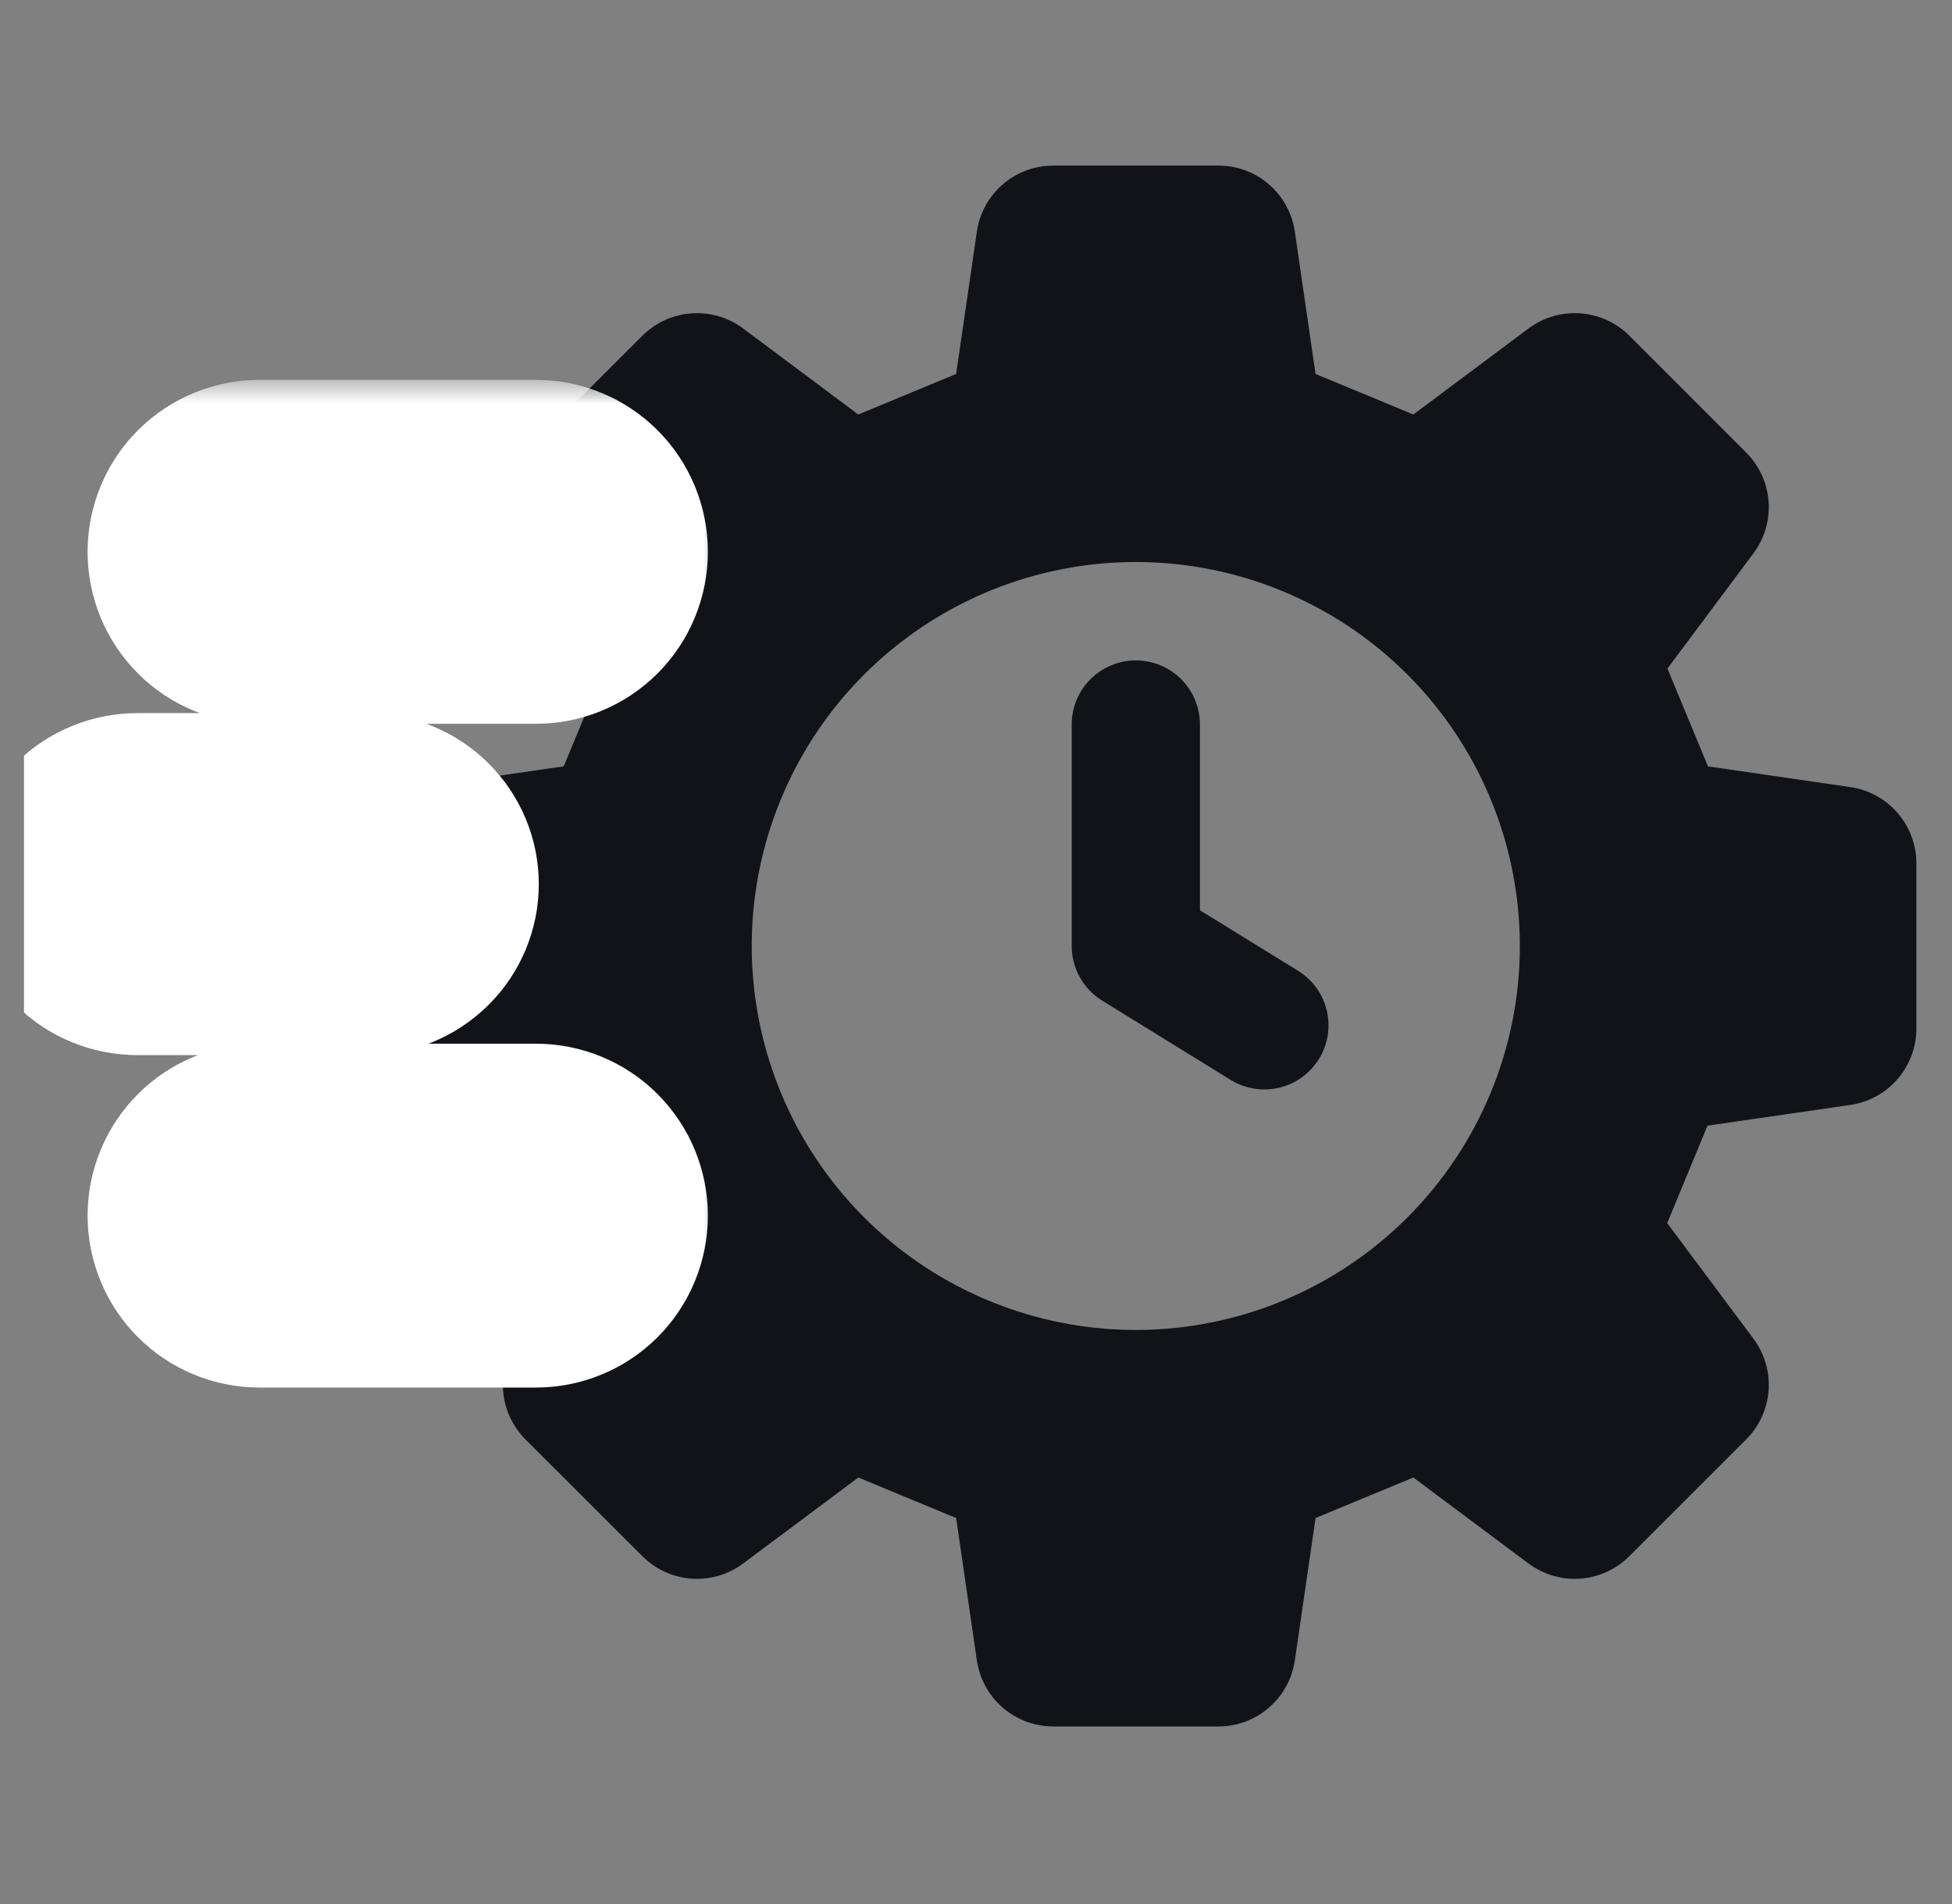
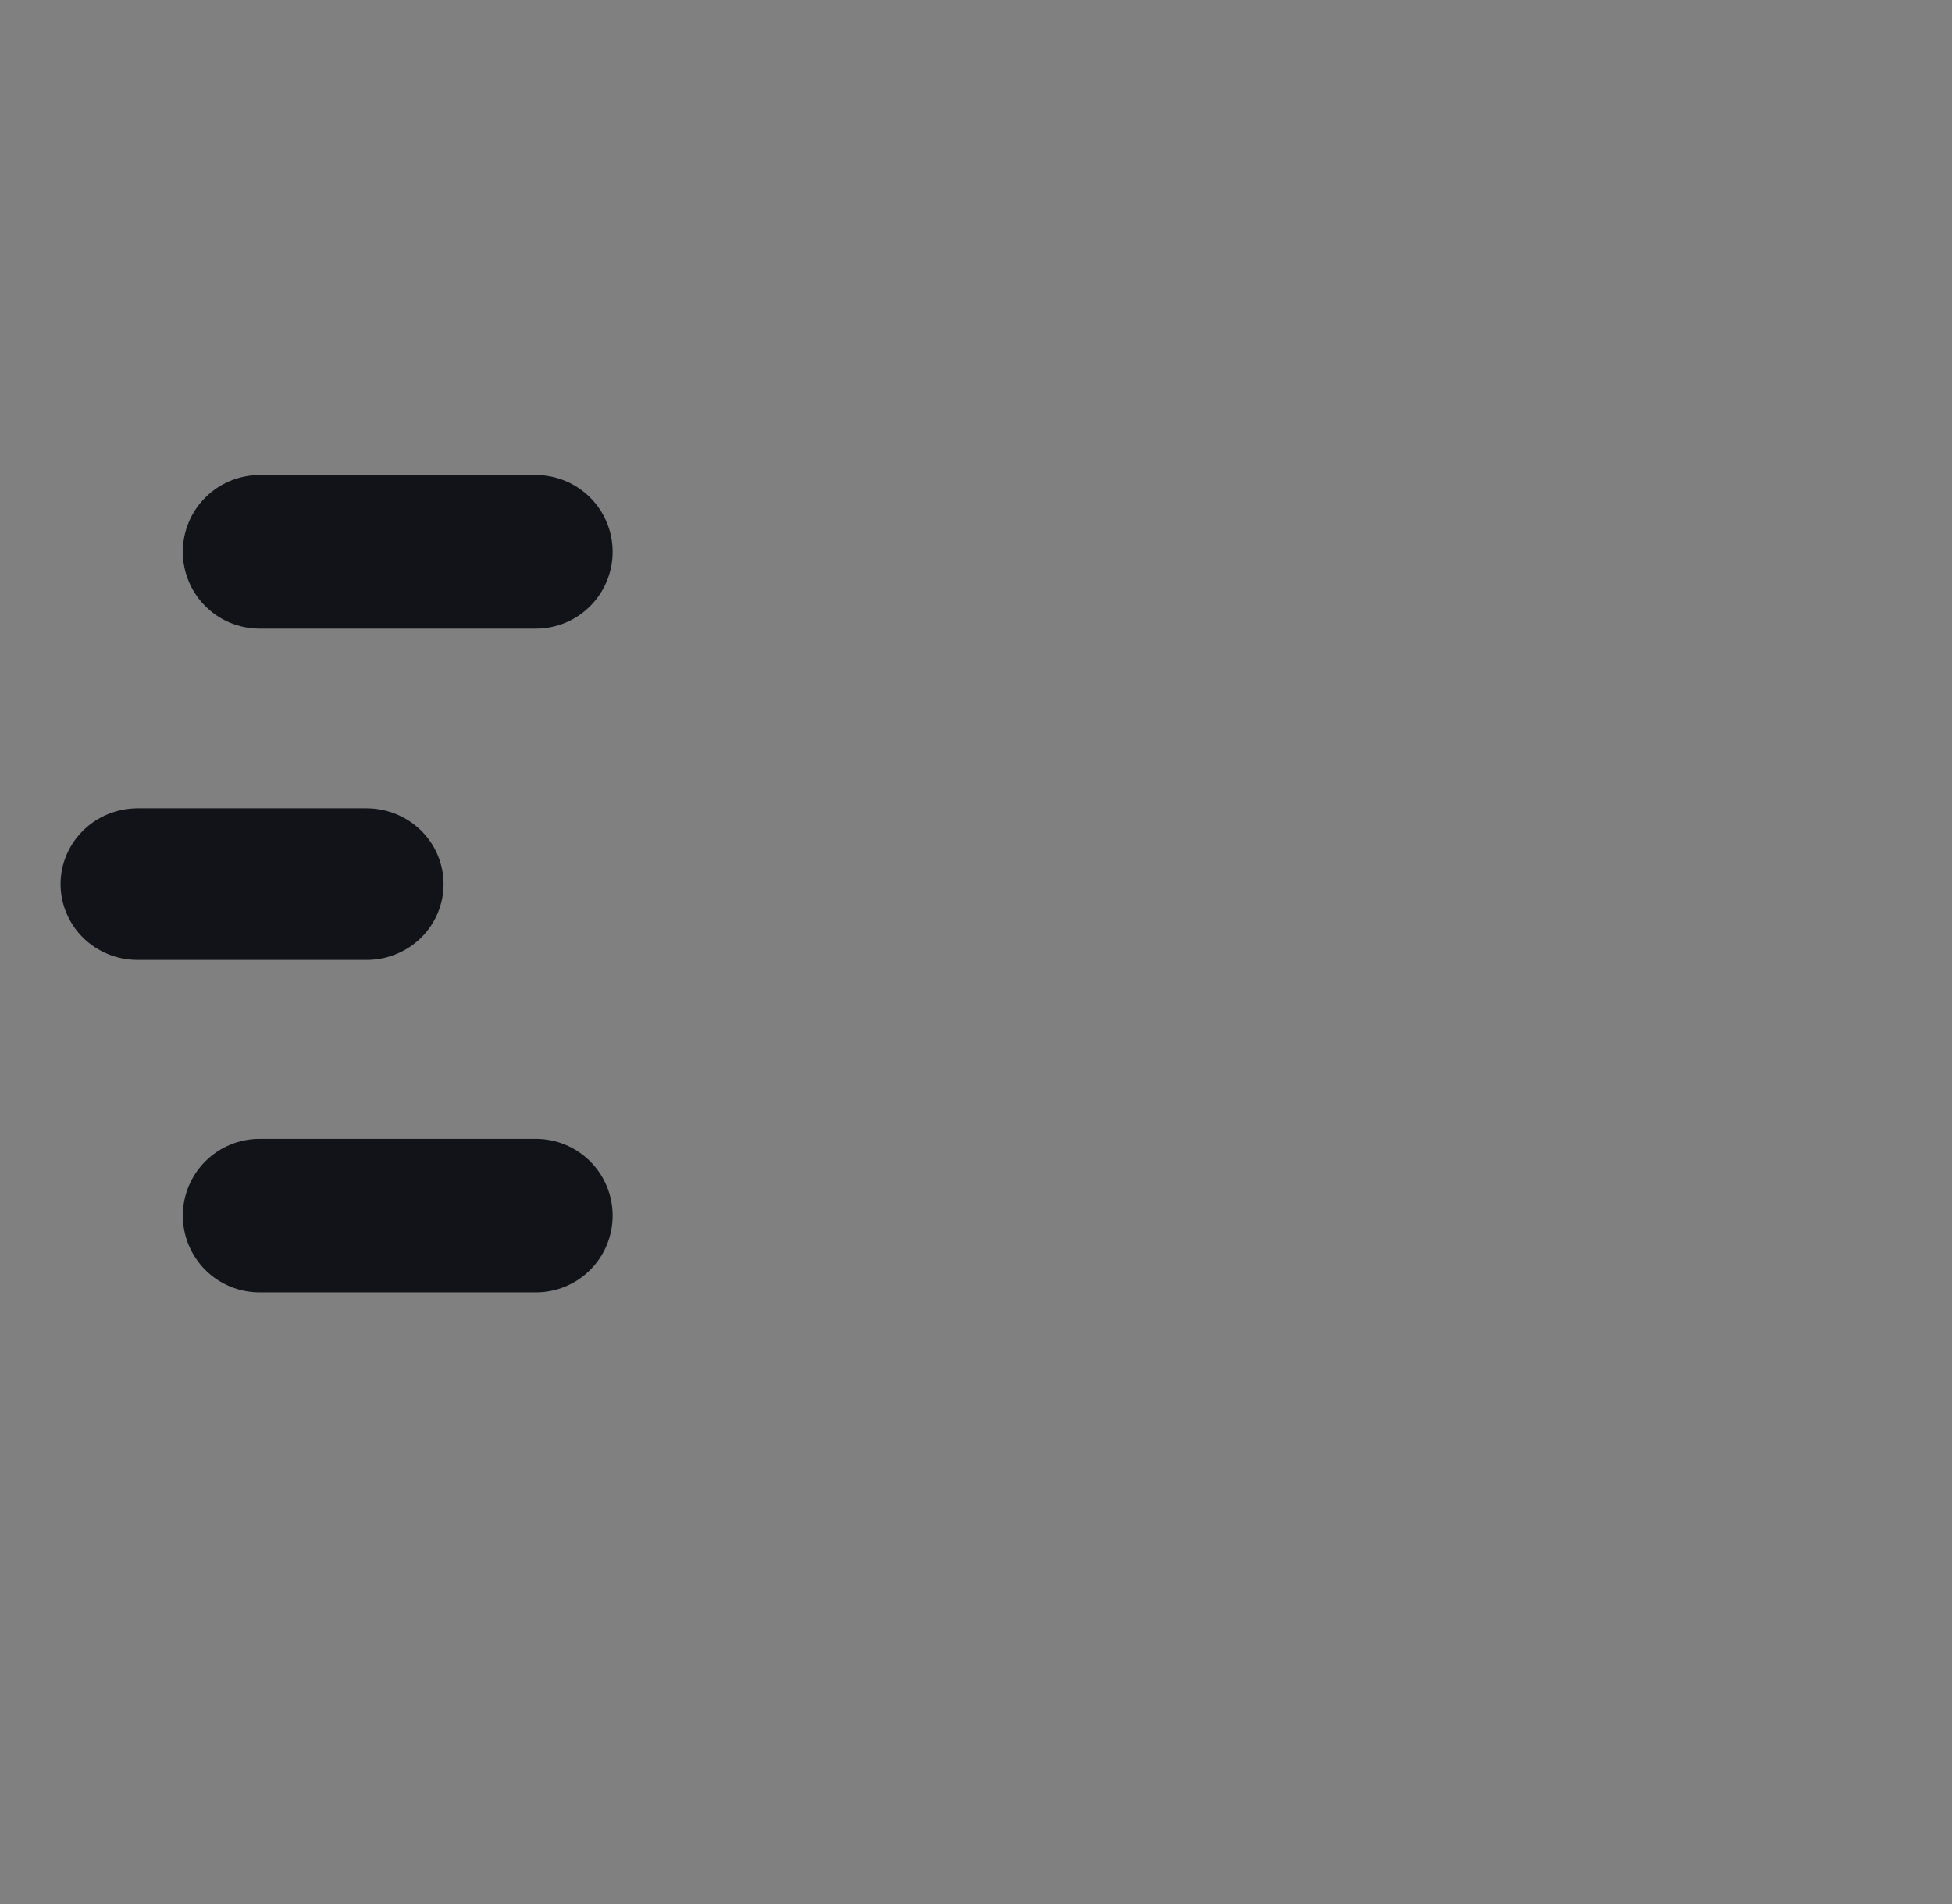
<svg xmlns="http://www.w3.org/2000/svg" width="41" height="40" viewBox="0 0 41 40" fill="none">
  <rect x="0" y="0" width="41" height="40" fill="#808080" stroke="none" />
  <g clip-path="url(#clip0_2320_2117)">
-     <path d="M27.264 20.394L25.204 19.123V15.221C25.204 14.864 25.063 14.521 24.81 14.269C24.557 14.016 24.215 13.874 23.857 13.874C23.5 13.874 23.157 14.016 22.904 14.269C22.652 14.521 22.51 14.864 22.51 15.221V19.874C22.51 20.104 22.569 20.33 22.681 20.531C22.793 20.731 22.954 20.9 23.15 21.021L25.849 22.687C26.153 22.874 26.519 22.933 26.867 22.851C27.215 22.769 27.515 22.552 27.703 22.248C27.891 21.944 27.95 21.577 27.868 21.23C27.785 20.882 27.568 20.581 27.264 20.394V20.394Z" fill="#121318" />
-     <path d="M25.592 3.479C25.982 3.478 26.359 3.618 26.653 3.873C26.948 4.128 27.141 4.481 27.197 4.867L27.632 7.856C28.538 8.231 28.78 8.331 29.686 8.708L32.106 6.9C32.419 6.667 32.805 6.555 33.193 6.583C33.582 6.611 33.948 6.777 34.224 7.053L36.677 9.507C36.952 9.782 37.119 10.148 37.148 10.537C37.176 10.926 37.063 11.312 36.83 11.624L35.023 14.045C35.398 14.951 35.499 15.194 35.874 16.1L38.863 16.535C39.249 16.591 39.602 16.784 39.856 17.078C40.111 17.372 40.252 17.748 40.252 18.138V21.608C40.252 21.998 40.111 22.374 39.856 22.669C39.602 22.964 39.249 23.157 38.863 23.213L35.865 23.648C35.491 24.551 35.392 24.794 35.018 25.696L36.829 28.123C37.062 28.436 37.176 28.822 37.148 29.211C37.119 29.6 36.951 29.966 36.676 30.241L34.223 32.692C33.947 32.968 33.582 33.136 33.193 33.164C32.805 33.192 32.419 33.08 32.106 32.847L29.686 31.04C28.78 31.415 28.538 31.516 27.632 31.891L27.197 34.881C27.141 35.266 26.948 35.619 26.653 35.874C26.359 36.129 25.982 36.27 25.592 36.27H22.123C21.733 36.269 21.356 36.129 21.061 35.874C20.767 35.619 20.574 35.266 20.518 34.881L20.083 31.891C19.177 31.516 18.934 31.415 18.028 31.04L15.608 32.847C15.296 33.08 14.91 33.192 14.521 33.164C14.133 33.136 13.768 32.968 13.492 32.692L11.038 30.241C10.763 29.965 10.595 29.6 10.567 29.211C10.551 28.986 10.583 28.762 10.657 28.553H11.246C12.045 28.553 12.812 28.235 13.377 27.67L13.429 27.617C13.961 27.058 14.26 26.314 14.26 25.539L14.259 25.464C14.239 24.692 13.924 23.956 13.377 23.408C12.812 22.843 12.046 22.526 11.246 22.525H7.748C7.564 22.256 7.463 21.937 7.463 21.608V21.568H7.691L7.766 21.567C8.532 21.549 9.268 21.24 9.817 20.698C10.385 20.138 10.708 19.375 10.708 18.574L10.707 18.5C10.688 17.727 10.368 16.993 9.817 16.45C9.8 16.433 9.78 16.418 9.763 16.401L11.841 16.099C12.18 15.28 12.295 15.003 12.592 14.286C12.879 14.143 13.146 13.956 13.377 13.725L13.429 13.672C13.961 13.112 14.26 12.368 14.26 11.594L14.259 11.519C14.239 10.746 13.924 10.01 13.377 9.463C12.967 9.053 12.45 8.775 11.892 8.652L13.492 7.053C13.768 6.778 14.133 6.611 14.521 6.583C14.91 6.555 15.296 6.667 15.608 6.9L18.028 8.708C18.934 8.331 19.177 8.231 20.083 7.856L20.518 4.867C20.574 4.482 20.767 4.129 21.061 3.874C21.356 3.619 21.733 3.478 22.123 3.479H25.592ZM26.944 12.421C25.47 11.81 23.848 11.651 22.283 11.962C20.718 12.273 19.281 13.041 18.152 14.169C17.024 15.297 16.256 16.735 15.944 18.3C15.633 19.865 15.794 21.487 16.404 22.961C17.015 24.435 18.049 25.695 19.375 26.581C20.619 27.412 22.068 27.88 23.559 27.935L23.857 27.94C25.997 27.94 28.048 27.09 29.561 25.577C31.073 24.065 31.923 22.014 31.923 19.875C31.923 18.28 31.451 16.719 30.564 15.393C29.678 14.066 28.418 13.032 26.944 12.421Z" fill="#121318" />
    <mask id="path-3-outside-1_2320_2117" maskUnits="userSpaceOnUse" x="-0.728" y="7.98" width="16" height="22" fill="black">
      <rect fill="white" x="-0.728" y="7.98" width="16" height="22" />
-       <path d="M11.256 23.926C11.684 23.926 12.094 24.096 12.396 24.398C12.699 24.701 12.868 25.111 12.868 25.538C12.868 25.966 12.699 26.376 12.396 26.679C12.094 26.981 11.684 27.15 11.256 27.15H5.452C5.025 27.15 4.615 26.981 4.312 26.679C4.01 26.376 3.84 25.966 3.84 25.538C3.84 25.11 4.01 24.701 4.312 24.398C4.615 24.096 5.025 23.926 5.452 23.926H11.256ZM7.702 16.981C8.13 16.982 8.541 17.15 8.844 17.448C9.147 17.747 9.317 18.152 9.317 18.574C9.317 18.996 9.147 19.402 8.844 19.7C8.541 19.998 8.13 20.166 7.702 20.166H2.888C2.46 20.166 2.049 19.998 1.746 19.7C1.443 19.402 1.273 18.996 1.272 18.574C1.272 18.152 1.443 17.747 1.746 17.448C2.049 17.15 2.459 16.982 2.888 16.981H7.702ZM11.256 9.98C11.684 9.98 12.094 10.151 12.396 10.453C12.699 10.755 12.868 11.165 12.868 11.593C12.868 12.02 12.699 12.431 12.396 12.733C12.094 13.036 11.684 13.206 11.256 13.206H5.452C5.025 13.206 4.614 13.036 4.312 12.733C4.009 12.431 3.84 12.02 3.84 11.593C3.84 11.165 4.009 10.755 4.312 10.453C4.614 10.151 5.025 9.98 5.452 9.98H11.256Z" />
    </mask>
    <path d="M11.256 23.926C11.684 23.926 12.094 24.096 12.396 24.398C12.699 24.701 12.868 25.111 12.868 25.538C12.868 25.966 12.699 26.376 12.396 26.679C12.094 26.981 11.684 27.15 11.256 27.15H5.452C5.025 27.15 4.615 26.981 4.312 26.679C4.01 26.376 3.84 25.966 3.84 25.538C3.84 25.11 4.01 24.701 4.312 24.398C4.615 24.096 5.025 23.926 5.452 23.926H11.256ZM7.702 16.981C8.13 16.982 8.541 17.15 8.844 17.448C9.147 17.747 9.317 18.152 9.317 18.574C9.317 18.996 9.147 19.402 8.844 19.7C8.541 19.998 8.13 20.166 7.702 20.166H2.888C2.46 20.166 2.049 19.998 1.746 19.7C1.443 19.402 1.273 18.996 1.272 18.574C1.272 18.152 1.443 17.747 1.746 17.448C2.049 17.15 2.459 16.982 2.888 16.981H7.702ZM11.256 9.98C11.684 9.98 12.094 10.151 12.396 10.453C12.699 10.755 12.868 11.165 12.868 11.593C12.868 12.02 12.699 12.431 12.396 12.733C12.094 13.036 11.684 13.206 11.256 13.206H5.452C5.025 13.206 4.614 13.036 4.312 12.733C4.009 12.431 3.84 12.02 3.84 11.593C3.84 11.165 4.009 10.755 4.312 10.453C4.614 10.151 5.025 9.98 5.452 9.98H11.256Z" fill="#121318" />
-     <path d="M12.396 24.398L13.811 22.985L13.811 22.984L12.396 24.398ZM12.868 25.538H14.868V25.538L12.868 25.538ZM12.396 26.679L13.811 28.093L13.811 28.093L12.396 26.679ZM5.452 27.15L5.452 29.15H5.452V27.15ZM4.312 26.679L2.898 28.093L2.899 28.093L4.312 26.679ZM3.84 25.538L1.84 25.538V25.538H3.84ZM4.312 24.398L2.898 22.984L2.898 22.984L4.312 24.398ZM5.452 23.926V21.926H5.452L5.452 23.926ZM7.702 16.981L7.703 14.981H7.702V16.981ZM8.844 17.448L10.248 16.024L10.248 16.024L8.844 17.448ZM9.317 18.574L11.317 18.575V18.574H9.317ZM8.844 19.7L10.247 21.125L10.248 21.125L8.844 19.7ZM7.702 20.166V22.166H7.703L7.702 20.166ZM2.888 20.166L2.888 22.166H2.888V20.166ZM1.746 19.7L0.342 21.125L0.343 21.125L1.746 19.7ZM1.272 18.574H-0.728L-0.728 18.575L1.272 18.574ZM1.746 17.448L0.342 16.024L0.342 16.024L1.746 17.448ZM2.888 16.981V14.981H2.888L2.888 16.981ZM12.396 10.453L13.811 9.039L13.811 9.039L12.396 10.453ZM12.868 11.593H14.868V11.592L12.868 11.593ZM12.396 12.733L13.811 14.148L13.811 14.148L12.396 12.733ZM5.452 13.206L5.452 15.206H5.452V13.206ZM4.312 12.733L2.897 14.147L2.897 14.148L4.312 12.733ZM3.84 11.593L1.84 11.592V11.593H3.84ZM4.312 10.453L2.897 9.039L2.897 9.039L4.312 10.453ZM5.452 9.98V7.98H5.452L5.452 9.98ZM11.256 23.926V25.926C11.152 25.926 11.055 25.885 10.982 25.813L12.396 24.398L13.811 22.984C13.134 22.307 12.215 21.926 11.256 21.926V23.926ZM12.396 24.398L10.982 25.812C10.909 25.739 10.868 25.64 10.868 25.538L12.868 25.538L14.868 25.538C14.868 24.581 14.489 23.663 13.811 22.985L12.396 24.398ZM12.868 25.538H10.868C10.868 25.438 10.908 25.339 10.982 25.265L12.396 26.679L13.811 28.093C14.49 27.414 14.868 26.494 14.868 25.538H12.868ZM12.396 26.679L10.982 25.265C11.057 25.19 11.155 25.15 11.256 25.15V27.15V29.15C12.211 29.15 13.132 28.772 13.811 28.093L12.396 26.679ZM11.256 27.15V25.15H5.452V27.15V29.15H11.256V27.15ZM5.452 27.15L5.452 25.15C5.554 25.15 5.653 25.191 5.726 25.264L4.312 26.679L2.899 28.093C3.577 28.771 4.495 29.15 5.452 29.15L5.452 27.15ZM4.312 26.679L5.727 25.265C5.799 25.337 5.84 25.435 5.84 25.538H3.84H1.84C1.84 26.497 2.221 27.416 2.898 28.093L4.312 26.679ZM3.84 25.538L5.84 25.538C5.84 25.643 5.798 25.741 5.727 25.813L4.312 24.398L2.898 22.984C2.222 23.66 1.84 24.578 1.84 25.538L3.84 25.538ZM4.312 24.398L5.727 25.813C5.655 25.884 5.557 25.926 5.452 25.926L5.452 23.926L5.452 21.926C4.492 21.926 3.574 22.308 2.898 22.984L4.312 24.398ZM5.452 23.926V25.926H11.256V23.926V21.926H5.452V23.926ZM7.702 16.981L7.702 18.981C7.607 18.981 7.513 18.945 7.44 18.873L8.844 17.448L10.248 16.024C9.569 15.355 8.654 14.982 7.703 14.981L7.702 16.981ZM8.844 17.448L7.44 18.872C7.366 18.799 7.317 18.693 7.317 18.574H9.317H11.317C11.317 17.61 10.928 16.694 10.248 16.024L8.844 17.448ZM9.317 18.574L7.317 18.574C7.317 18.455 7.365 18.349 7.44 18.276L8.844 19.7L10.248 21.125C10.928 20.454 11.317 19.538 11.317 18.575L9.317 18.574ZM8.844 19.7L7.44 18.276C7.515 18.202 7.61 18.166 7.702 18.166L7.702 20.166L7.703 22.166C8.651 22.166 9.567 21.795 10.247 21.125L8.844 19.7ZM7.702 20.166V18.166H2.888V20.166V22.166H7.702V20.166ZM2.888 20.166L2.888 18.166C2.98 18.166 3.075 18.202 3.15 18.275L1.746 19.7L0.343 21.125C1.023 21.795 1.939 22.166 2.888 22.166L2.888 20.166ZM1.746 19.7L3.15 18.276C3.225 18.349 3.272 18.455 3.272 18.574L1.272 18.574L-0.728 18.575C-0.727 19.538 -0.338 20.454 0.342 21.125L1.746 19.7ZM1.272 18.574H3.272C3.272 18.693 3.224 18.799 3.15 18.873L1.746 17.448L0.342 16.024C-0.338 16.694 -0.728 17.61 -0.728 18.574H1.272ZM1.746 17.448L3.15 18.873C3.077 18.944 2.983 18.981 2.888 18.981L2.888 16.981L2.888 14.981C1.936 14.982 1.021 15.355 0.342 16.024L1.746 17.448ZM2.888 16.981V18.981H7.702V16.981V14.981H2.888V16.981ZM11.256 9.98V11.98C11.152 11.98 11.055 11.94 10.982 11.867L12.396 10.453L13.811 9.039C13.134 8.362 12.215 7.98 11.256 7.98V9.98ZM12.396 10.453L10.982 11.867C10.909 11.794 10.868 11.695 10.868 11.593L12.868 11.593L14.868 11.592C14.868 10.636 14.489 9.717 13.811 9.039L12.396 10.453ZM12.868 11.593H10.868C10.868 11.492 10.908 11.394 10.982 11.319L12.396 12.733L13.811 14.148C14.49 13.468 14.868 12.549 14.868 11.593H12.868ZM12.396 12.733L10.982 11.319C11.055 11.247 11.152 11.206 11.256 11.206V13.206V15.206C12.215 15.206 13.134 14.825 13.811 14.148L12.396 12.733ZM11.256 13.206V11.206H5.452V13.206V15.206H11.256V13.206ZM5.452 13.206L5.452 11.206C5.556 11.206 5.653 11.247 5.726 11.319L4.312 12.733L2.897 14.148C3.574 14.825 4.493 15.206 5.452 15.206L5.452 13.206ZM4.312 12.733L5.726 11.319C5.8 11.394 5.84 11.492 5.84 11.593H3.84H1.84C1.84 12.549 2.218 13.468 2.897 14.147L4.312 12.733ZM3.84 11.593L5.84 11.593C5.84 11.695 5.799 11.794 5.726 11.867L4.312 10.453L2.897 9.039C2.219 9.717 1.84 10.636 1.84 11.592L3.84 11.593ZM4.312 10.453L5.726 11.867C5.653 11.94 5.556 11.98 5.452 11.98L5.452 9.98L5.452 7.98C4.493 7.981 3.574 8.362 2.897 9.039L4.312 10.453ZM5.452 9.98V11.98H11.256V9.98V7.98H5.452V9.98Z" fill="white" mask="url(#path-3-outside-1_2320_2117)" />
  </g>
  <defs>
    <clipPath id="clip0_2320_2117">
      <rect width="40" height="40" fill="white" transform="translate(0.5)" />
    </clipPath>
  </defs>
</svg>